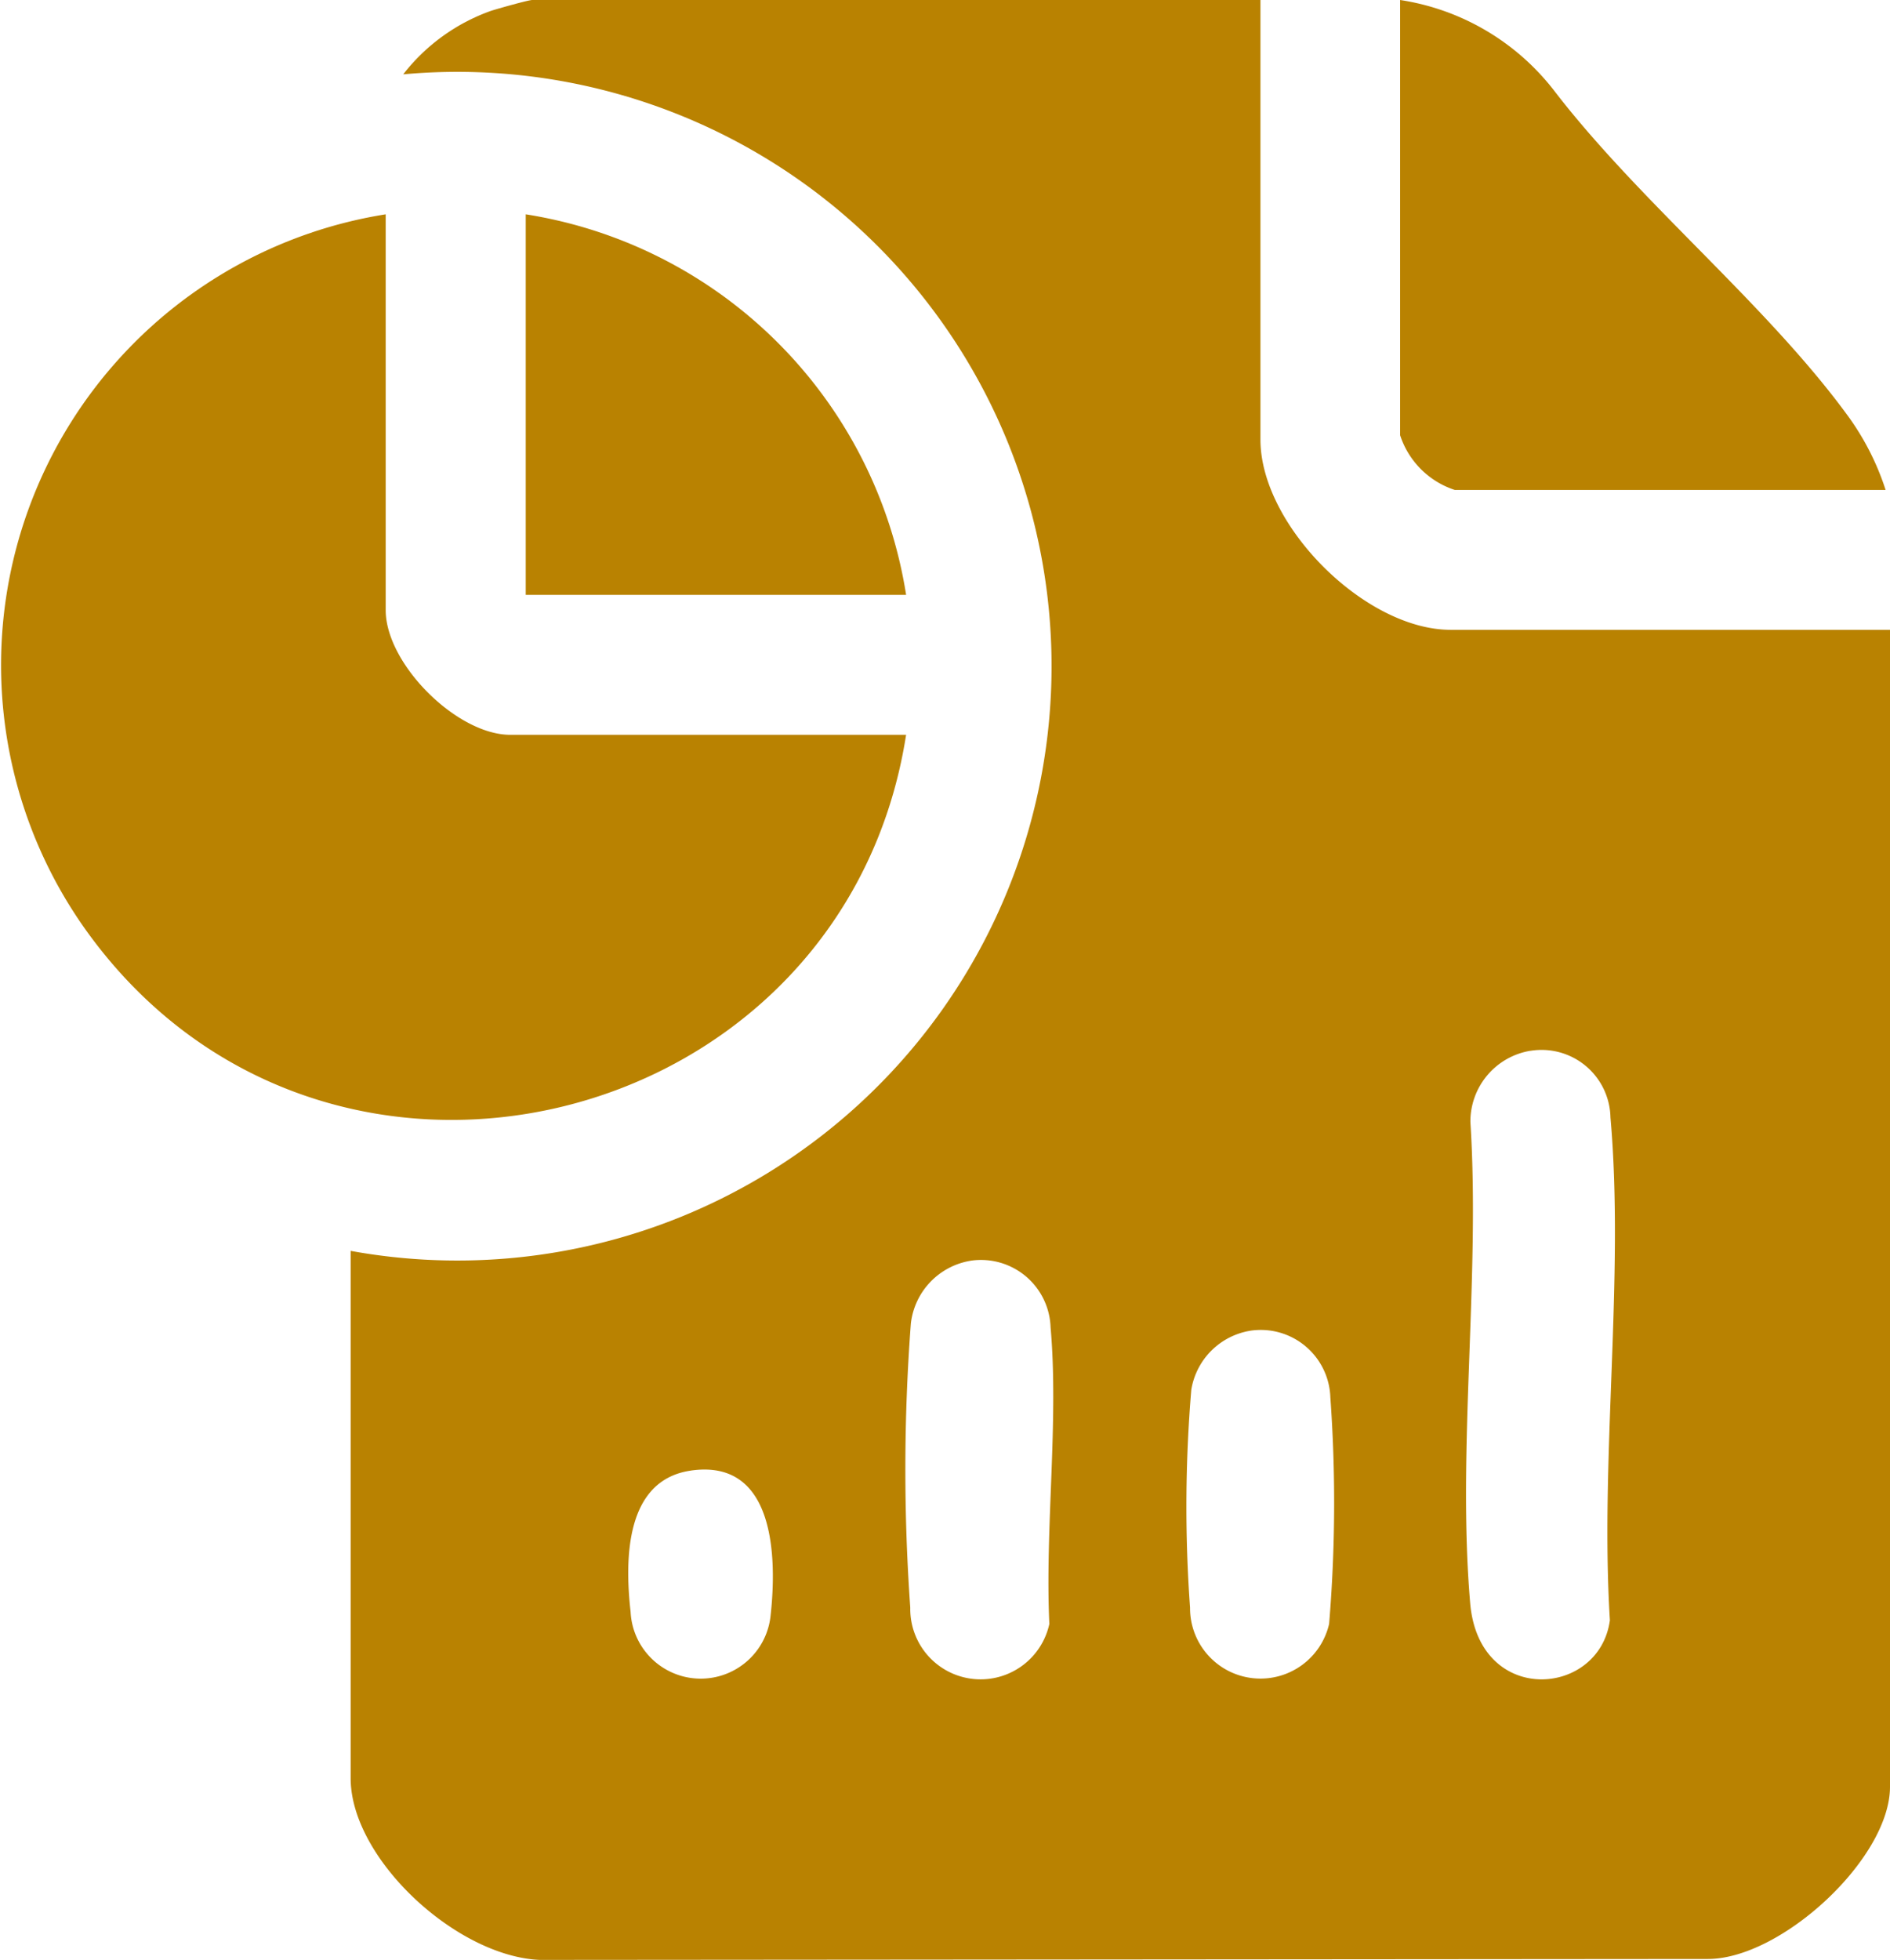
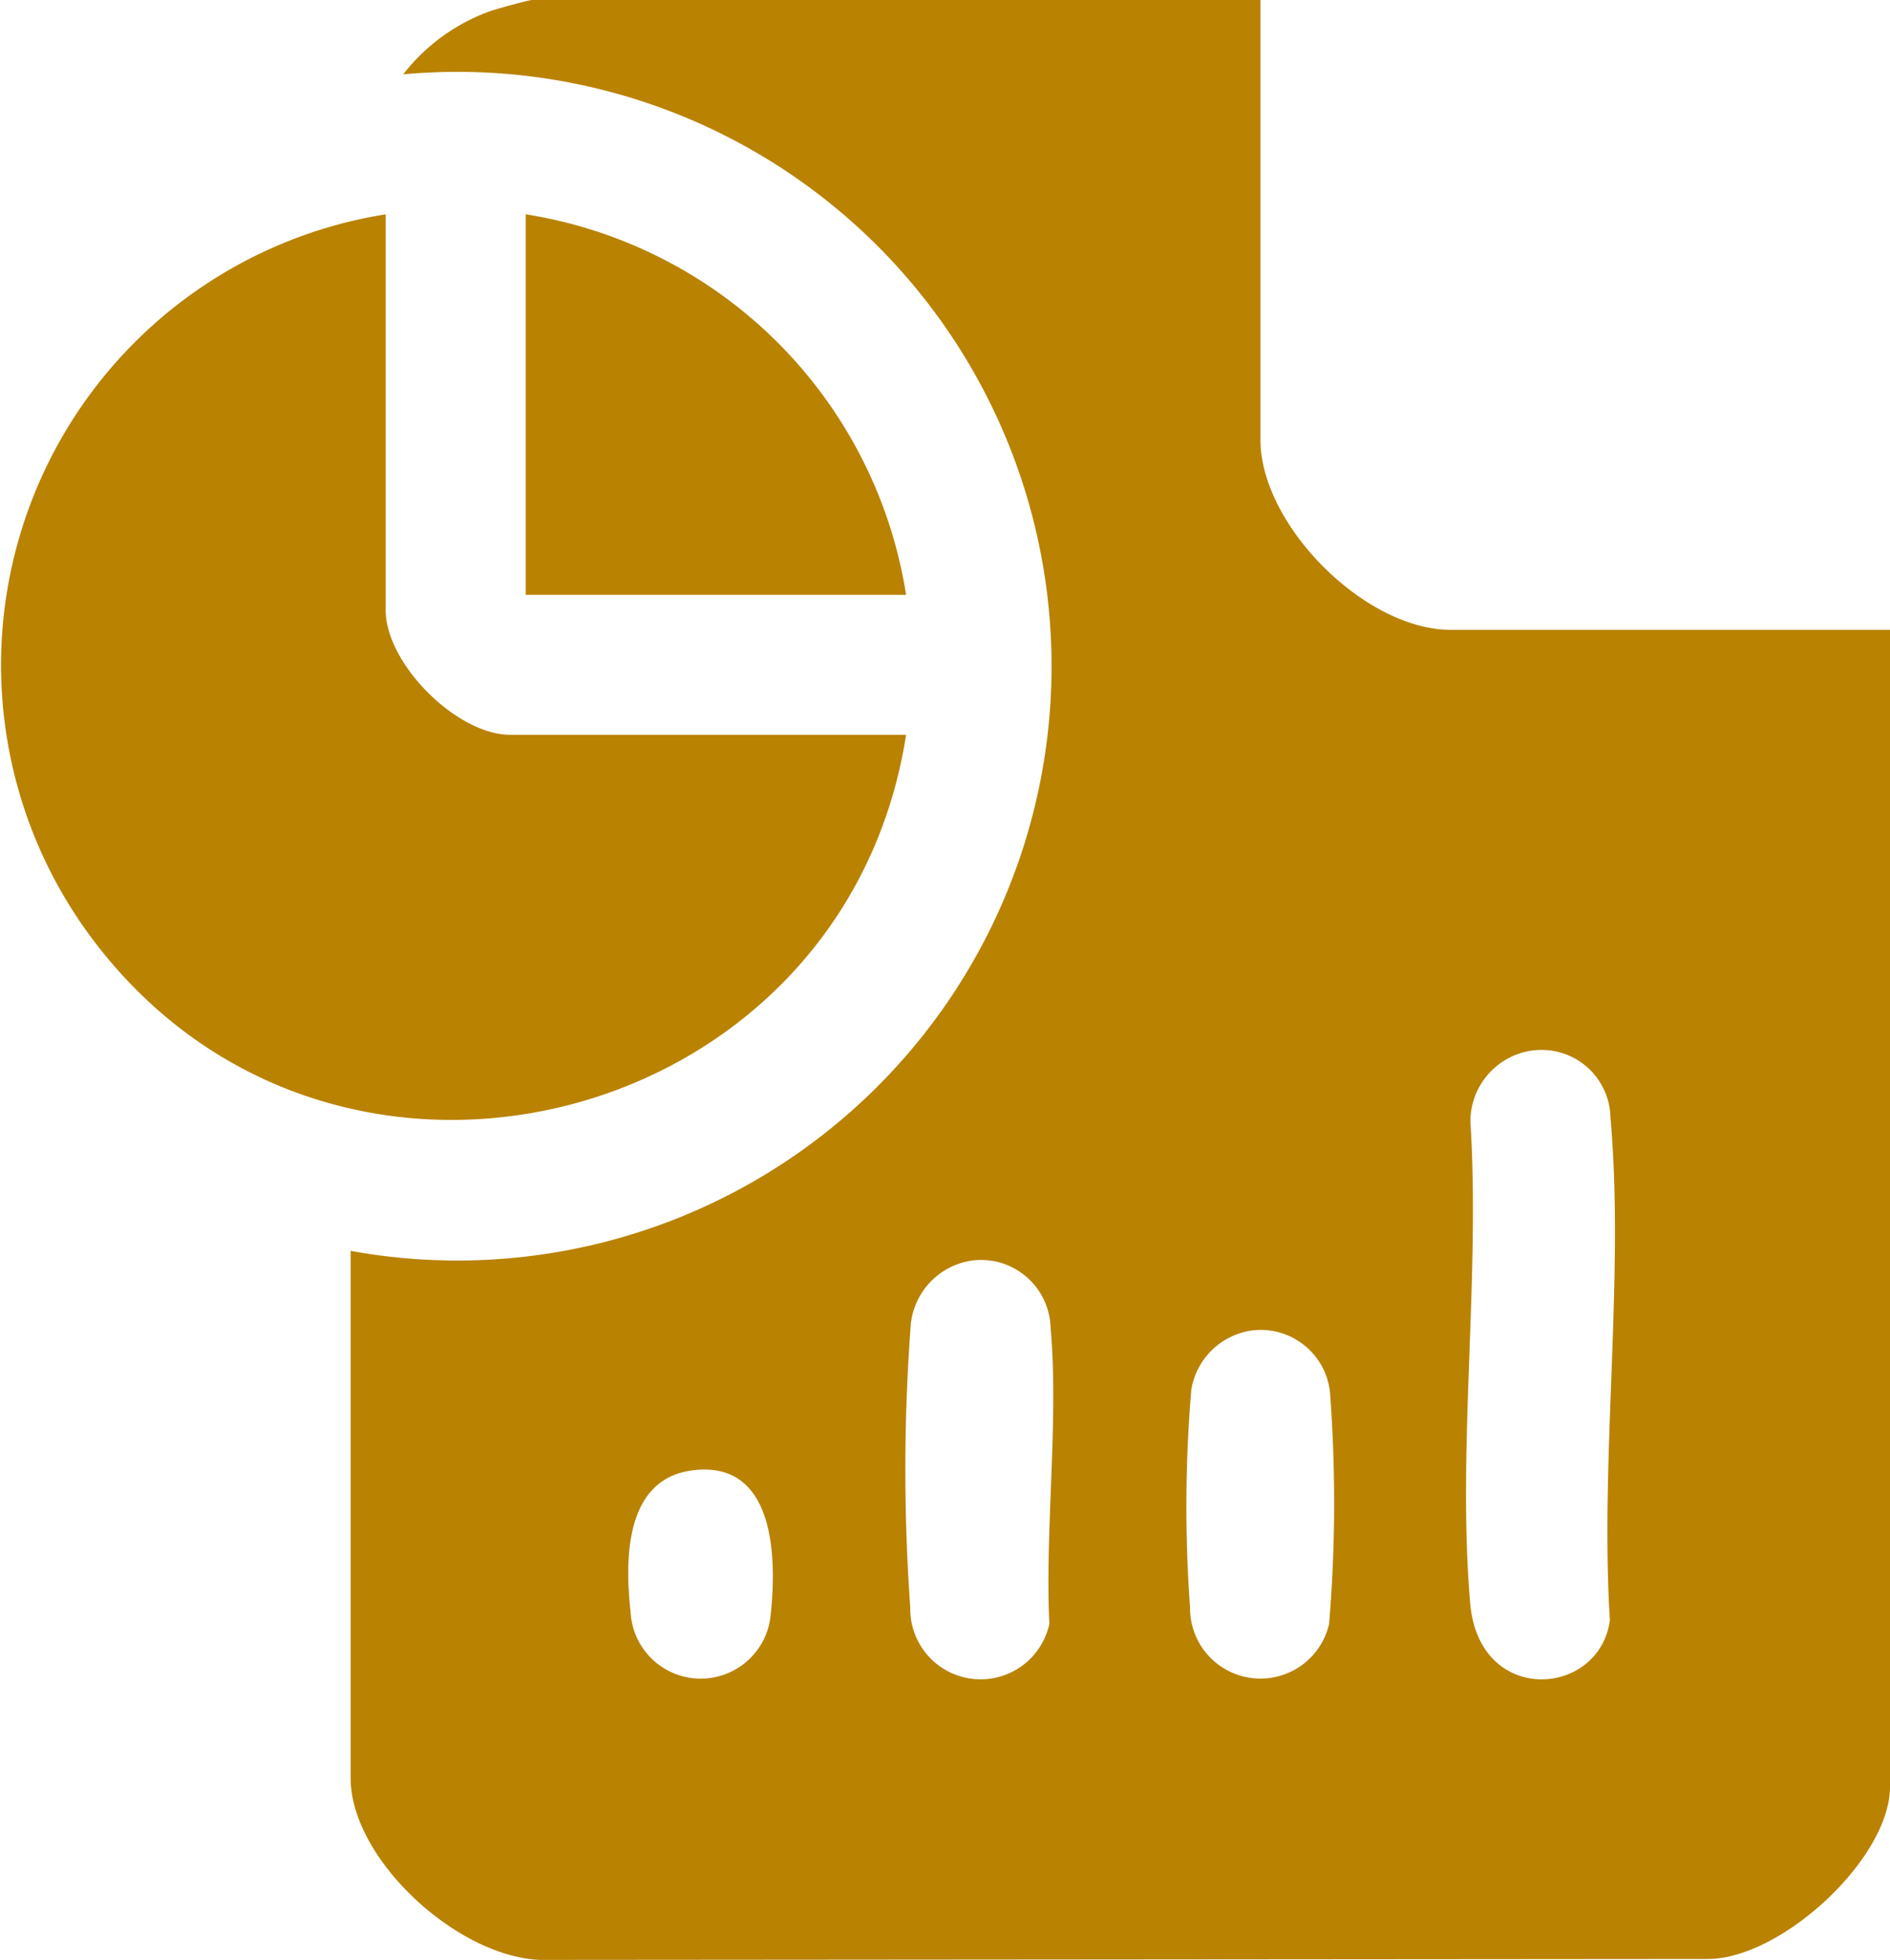
<svg xmlns="http://www.w3.org/2000/svg" width="65.59" height="68" viewBox="0 0 65.59 68">
  <defs>
    <clipPath id="clip-path">
      <rect id="Rectangle_686" data-name="Rectangle 686" width="65.59" height="68" fill="#b98201" />
    </clipPath>
  </defs>
  <g id="Group_811" data-name="Group 811" transform="translate(0 0)">
    <g id="Group_810" data-name="Group 810" transform="translate(0 0)" clip-path="url(#clip-path)">
      <path id="Path_4472" data-name="Path 4472" d="M44.4,0V15.252c0,2.969,3.627,6.6,6.6,6.6H66.248v40.14c0,2.494-3.774,5.973-6.316,5.976L19.727,68c-2.947.143-6.9-3.409-6.9-6.305V43.4A20.621,20.621,0,1,0,14.651,2.579a6.693,6.693,0,0,1,3.039-2.2C17.9.309,19,0,19.127,0Zm9.37,36.457a2.489,2.489,0,0,0-2.084,2.471c.345,5.4-.465,11.37-.007,16.7.307,3.572,4.484,3.266,4.848.588-.348-5.624.509-11.9.02-17.446a2.391,2.391,0,0,0-2.777-2.311M34.341,43.743a2.494,2.494,0,0,0-2.073,2.178,67.408,67.408,0,0,0-.02,9.858,2.441,2.441,0,0,0,4.826.564c-.155-3.31.331-7.028.043-10.29a2.417,2.417,0,0,0-2.776-2.311m9.712,2.428A2.479,2.479,0,0,0,42,48.221a48.6,48.6,0,0,0-.043,7.558,2.444,2.444,0,0,0,4.826.564,50.853,50.853,0,0,0,.043-7.862,2.418,2.418,0,0,0-2.777-2.311M24.63,51.024c-2.292.332-2.289,3.114-2.088,4.9a2.437,2.437,0,0,0,4.856.152c.225-2.008.174-5.48-2.768-5.053" transform="translate(-0.658 0)" fill="#b98201" />
      <path id="Path_4473" data-name="Path 4473" d="M13.385,7.838V21.572c0,1.859,2.466,4.325,4.325,4.325H31.445c-2.161,13.867-20.261,18.318-28.5,6.725A15.835,15.835,0,0,1,13.385,7.838" transform="translate(0 -0.402)" fill="#b98201" />
-       <path id="Path_4474" data-name="Path 4474" d="M68.066,17H53.117a2.963,2.963,0,0,1-1.9-1.9V0a8.34,8.34,0,0,1,5.316,3.107c2.956,3.86,7.32,7.38,10.161,11.237A9.127,9.127,0,0,1,68.066,17" transform="translate(-2.628 0)" fill="#b98201" />
      <path id="Path_4475" data-name="Path 4475" d="M32.431,21.041h-13.2V7.838a15.865,15.865,0,0,1,13.2,13.2" transform="translate(-0.986 -0.402)" fill="#b98201" />
    </g>
  </g>
</svg>